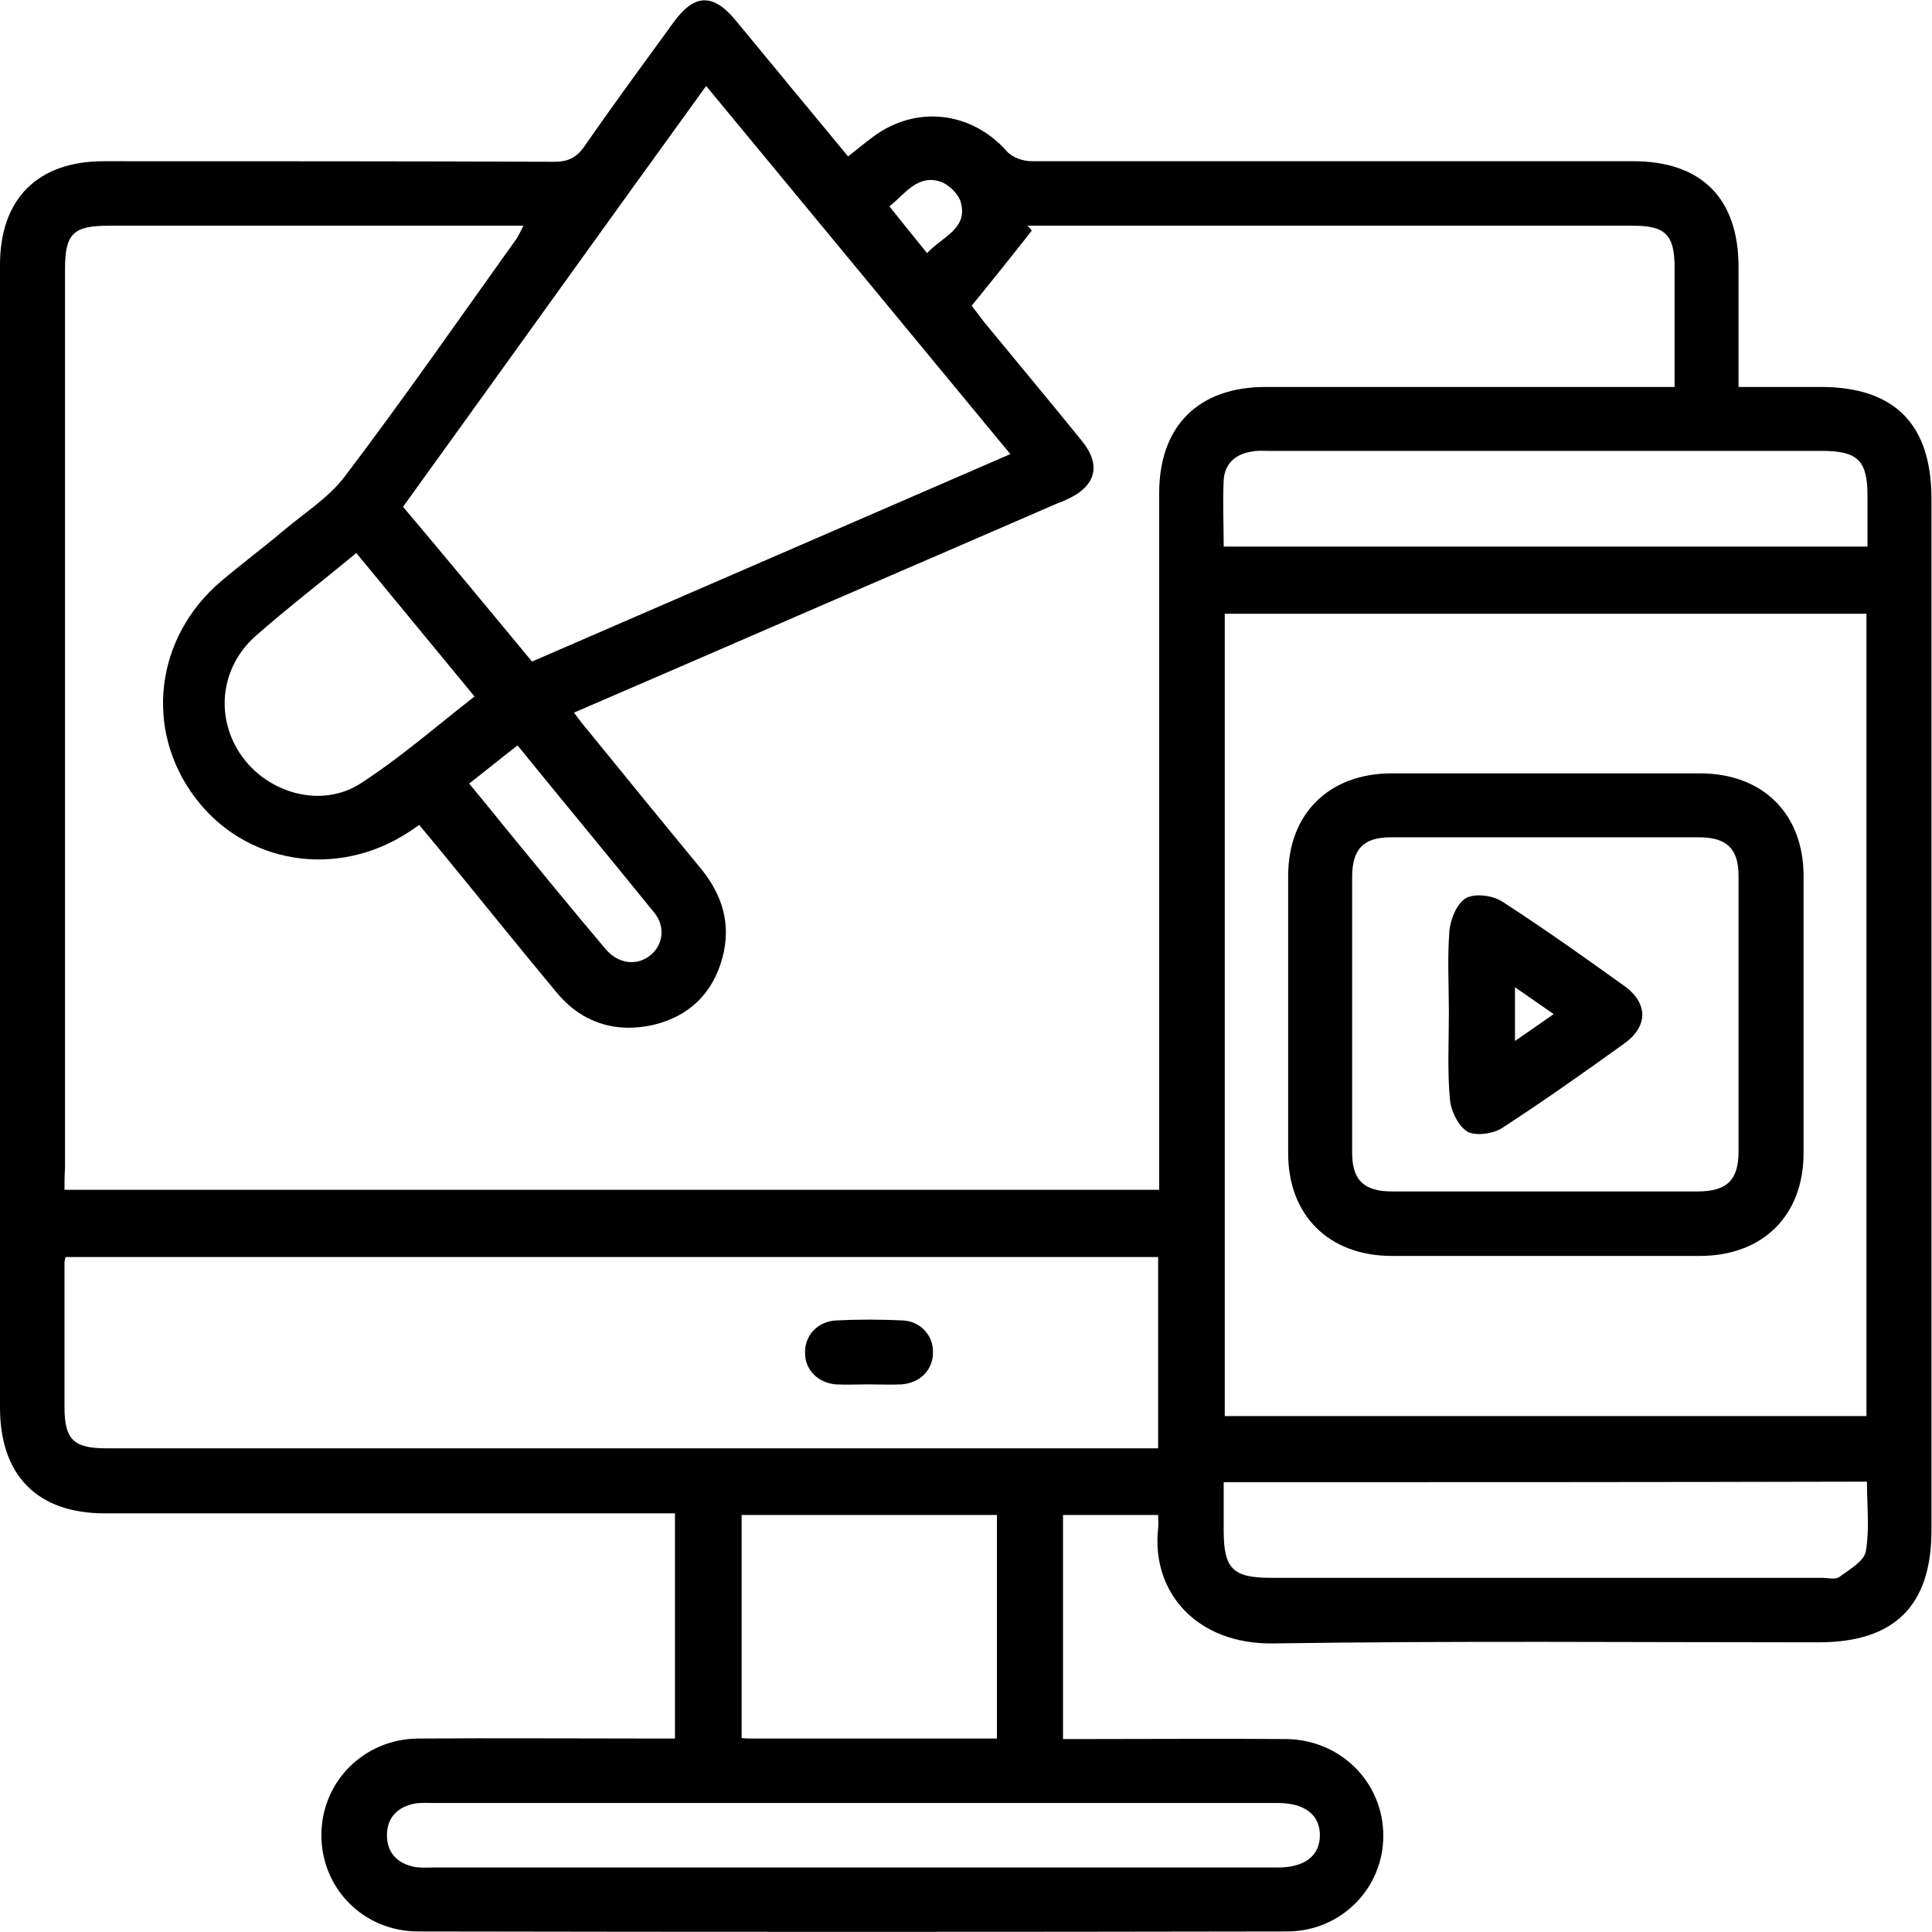
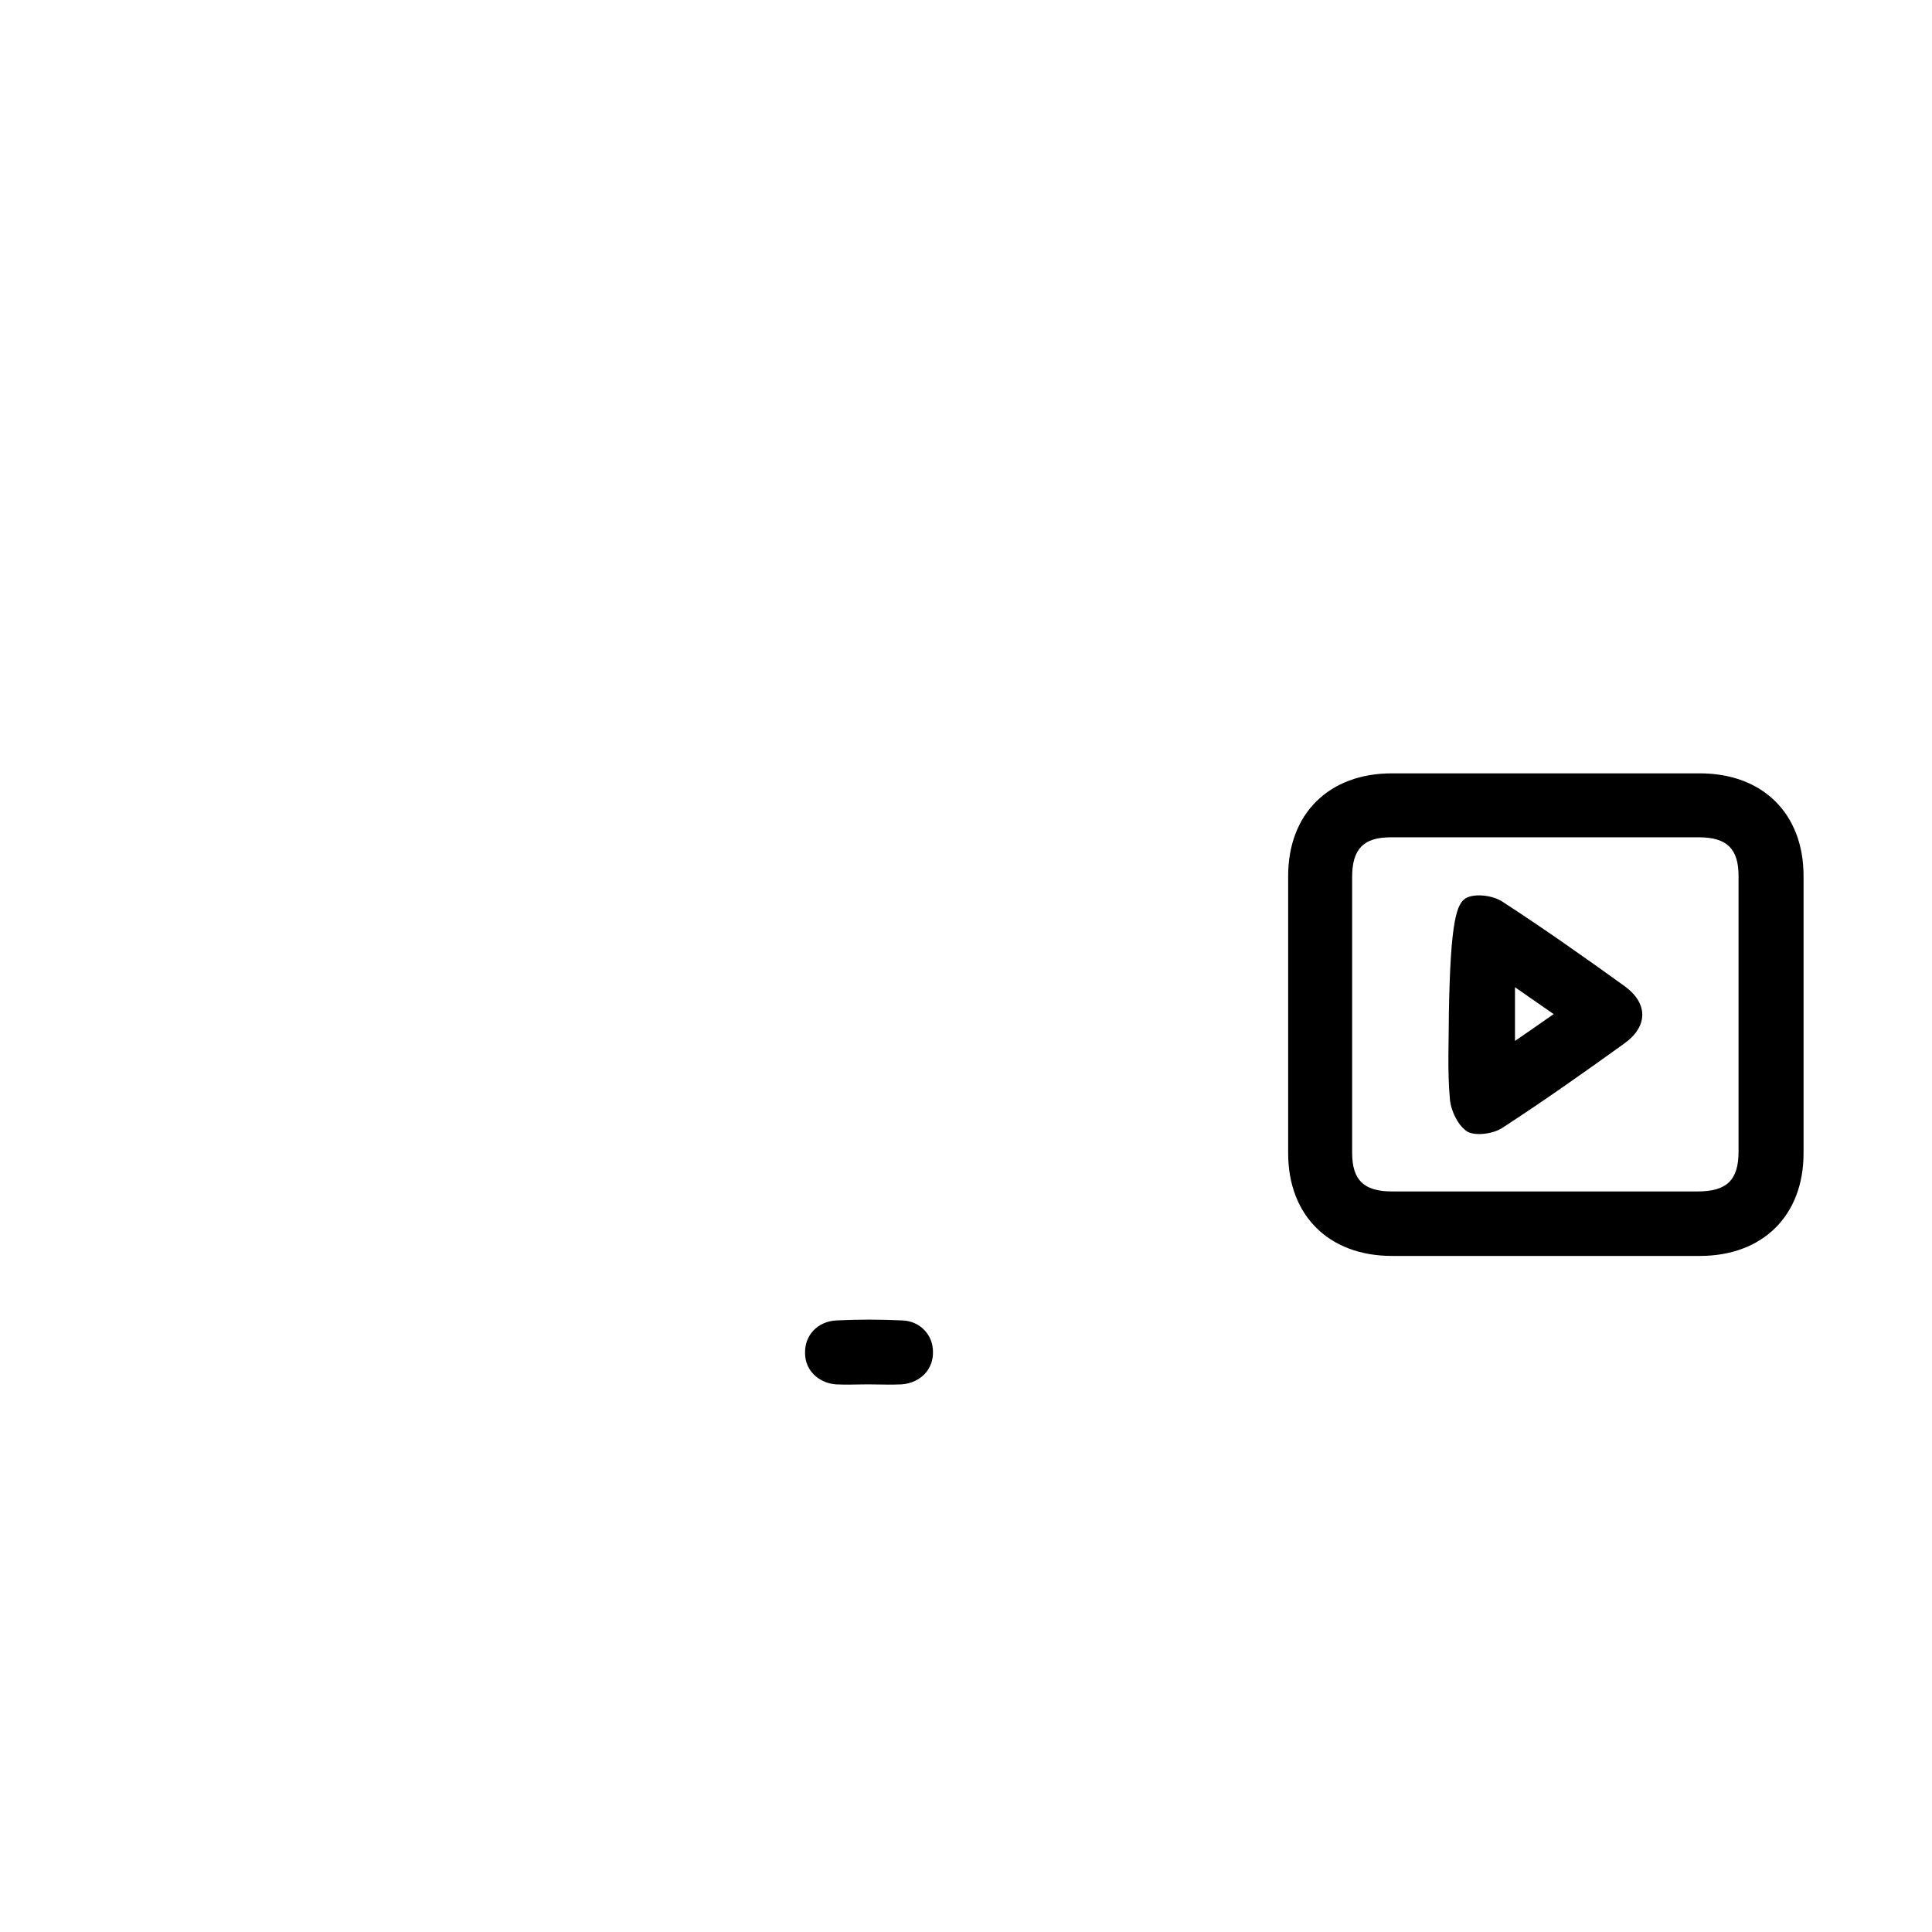
<svg xmlns="http://www.w3.org/2000/svg" width="60" height="60" viewBox="0 0 60 60" fill="none">
-   <path d="M20.962 53.992C20.962 51.622 20.962 49.335 20.962 46.999C20.695 46.999 20.445 46.999 20.195 46.999C14.553 46.999 8.912 46.999 3.255 46.999C1.168 46.999 0 45.83 0 43.711C0 31.878 0 20.044 0 8.228C0 6.175 1.168 5.007 3.221 5.007C7.894 5.007 12.551 5.007 17.224 5.024C17.641 5.024 17.908 4.89 18.142 4.556C19.043 3.255 19.978 1.986 20.912 0.701C21.563 -0.2 22.147 -0.217 22.848 0.634C24 2.036 25.152 3.421 26.337 4.857C26.62 4.64 26.854 4.439 27.104 4.256C28.439 3.255 30.159 3.455 31.26 4.69C31.427 4.89 31.777 5.007 32.044 5.007C38.27 5.007 44.495 5.007 50.72 5.007C52.84 5.007 53.992 6.159 53.992 8.295C53.992 9.497 53.992 10.715 53.992 12.017C54.859 12.017 55.711 12.017 56.545 12.017C58.832 12.017 59.983 13.168 59.983 15.488C59.983 26.17 59.983 36.851 59.983 47.533C59.983 49.869 58.832 51.004 56.478 51.004C50.837 51.004 45.196 50.954 39.538 51.038C37.152 51.071 35.75 49.435 35.967 47.466C35.983 47.349 35.967 47.216 35.967 47.049C34.982 47.049 34.014 47.049 33.013 47.049C33.013 49.352 33.013 51.638 33.013 54.008C33.263 54.008 33.48 54.008 33.697 54.008C35.783 54.008 37.869 53.992 39.939 54.008C41.641 54.025 42.96 55.36 42.96 57.013C42.96 58.648 41.641 59.983 39.972 59.983C30.976 60 21.98 60 12.985 59.983C11.282 59.983 9.964 58.631 9.981 56.962C9.997 55.327 11.299 54.008 12.985 53.992C15.405 53.975 17.825 53.992 20.228 53.992C20.478 53.992 20.695 53.992 20.962 53.992ZM2.003 36.951C13.369 36.951 24.668 36.951 36 36.951C36 36.651 36 36.417 36 36.167C36 29.207 36 22.248 36 15.305C36 13.235 37.218 12.017 39.305 12.017C43.31 12.017 47.299 12.017 51.305 12.017C51.522 12.017 51.739 12.017 52.006 12.017C52.006 10.732 52.006 9.513 52.006 8.312C52.006 7.293 51.722 7.01 50.72 7.01C44.662 7.01 38.604 7.01 32.529 7.01C32.328 7.01 32.111 7.01 31.911 7.01C31.961 7.06 31.994 7.11 32.044 7.16C31.444 7.928 30.826 8.695 30.175 9.497C30.259 9.597 30.409 9.797 30.559 9.997C31.561 11.216 32.579 12.434 33.58 13.669C34.214 14.437 34.047 15.088 33.146 15.505C33.046 15.555 32.962 15.588 32.862 15.622C29.407 17.124 25.953 18.609 22.498 20.111C20.962 20.779 19.41 21.446 17.825 22.131C17.992 22.348 18.108 22.515 18.242 22.665C19.41 24.1 20.579 25.535 21.764 26.971C22.448 27.805 22.715 28.723 22.431 29.758C22.131 30.86 21.396 31.561 20.295 31.828C19.11 32.095 18.058 31.761 17.274 30.809C16.039 29.324 14.821 27.805 13.602 26.32C13.402 26.086 13.218 25.853 13.018 25.619C12.868 25.719 12.784 25.786 12.701 25.836C10.464 27.305 7.611 26.837 6.058 24.768C4.473 22.665 4.807 19.794 6.876 18.042C7.51 17.508 8.178 17.007 8.812 16.473C9.463 15.922 10.214 15.455 10.715 14.787C12.551 12.367 14.287 9.864 16.056 7.394C16.122 7.293 16.172 7.16 16.256 7.01C11.917 7.01 7.644 7.01 3.371 7.01C2.27 7.01 2.019 7.26 2.019 8.362C2.019 17.674 2.019 26.988 2.019 36.284C2.003 36.501 2.003 36.701 2.003 36.951ZM57.964 19.06C51.288 19.06 44.645 19.06 38.036 19.06C38.036 27.405 38.036 35.7 38.036 43.978C44.695 43.978 51.321 43.978 57.964 43.978C57.964 35.65 57.964 27.371 57.964 19.06ZM35.967 39.038C24.617 39.038 13.319 39.038 2.036 39.038C2.019 39.121 2.003 39.154 2.003 39.204C2.003 40.706 2.003 42.209 2.003 43.694C2.003 44.712 2.287 44.979 3.305 44.979C13.969 44.979 24.617 44.979 35.282 44.979C35.499 44.979 35.733 44.979 35.967 44.979C35.967 42.976 35.967 41.024 35.967 39.038ZM16.523 20.545C21.497 18.392 26.403 16.256 31.377 14.103C28.223 10.281 25.102 6.509 21.93 2.67C18.776 7.026 15.672 11.366 12.517 15.739C13.853 17.324 15.171 18.91 16.523 20.545ZM38.003 16.974C44.679 16.974 51.305 16.974 57.997 16.974C57.997 16.423 57.997 15.922 57.997 15.405C57.997 14.303 57.697 14.003 56.579 14.003C50.854 14.003 45.129 14.003 39.405 14.003C39.238 14.003 39.071 13.986 38.904 14.02C38.387 14.086 38.036 14.387 38.003 14.904C37.969 15.588 38.003 16.273 38.003 16.974ZM38.003 46.031C38.003 46.581 38.003 47.049 38.003 47.533C38.003 48.718 38.286 49.001 39.471 49.001C45.179 49.001 50.871 49.001 56.579 49.001C56.762 49.001 57.013 49.068 57.129 48.968C57.447 48.734 57.897 48.484 57.947 48.167C58.064 47.466 57.98 46.732 57.98 46.014C51.288 46.031 44.679 46.031 38.003 46.031ZM26.437 57.997C30.86 57.997 35.266 57.997 39.688 57.997C40.523 57.997 40.99 57.63 40.99 56.996C40.99 56.362 40.523 55.994 39.688 55.994C39.622 55.994 39.572 55.994 39.505 55.994C30.843 55.994 22.181 55.994 13.502 55.994C13.302 55.994 13.085 55.978 12.885 56.011C12.351 56.111 12.017 56.445 12.017 56.996C12.017 57.547 12.351 57.88 12.885 57.98C13.085 58.014 13.302 57.997 13.502 57.997C17.808 57.997 22.131 57.997 26.437 57.997ZM30.96 53.992C30.96 51.622 30.96 49.319 30.96 47.049C28.289 47.049 25.652 47.049 23.032 47.049C23.032 49.385 23.032 51.655 23.032 53.975C23.166 53.992 23.266 53.992 23.366 53.992C25.886 53.992 28.389 53.992 30.96 53.992ZM11.065 17.174C9.981 18.075 8.929 18.876 7.928 19.761C6.826 20.745 6.676 22.314 7.51 23.483C8.328 24.634 9.964 25.102 11.165 24.351C12.417 23.549 13.536 22.565 14.737 21.63C13.485 20.111 12.3 18.676 11.065 17.174ZM14.57 24.334C14.954 24.801 15.288 25.202 15.605 25.602C16.657 26.887 17.708 28.172 18.793 29.458C19.21 29.958 19.811 30.008 20.228 29.641C20.595 29.324 20.662 28.773 20.328 28.356C18.926 26.62 17.508 24.918 16.072 23.149C15.555 23.549 15.088 23.933 14.57 24.334ZM28.79 7.861C29.274 7.344 30.058 7.11 29.841 6.292C29.775 6.025 29.458 5.725 29.207 5.641C28.49 5.408 28.106 6.025 27.622 6.409C28.006 6.893 28.373 7.344 28.79 7.861Z" fill="black" />
  <path d="M47.966 39.004C46.381 39.004 44.795 39.004 43.227 39.004C41.274 39.004 40.005 37.752 40.005 35.816C40.005 32.946 40.005 30.075 40.005 27.204C40.005 25.268 41.274 24.017 43.227 24.017C46.414 24.017 49.602 24.017 52.79 24.017C54.742 24.017 56.011 25.268 56.011 27.204C56.011 30.075 56.011 32.946 56.011 35.816C56.011 37.752 54.742 39.004 52.79 39.004C51.171 39.004 49.569 39.004 47.966 39.004ZM48.033 37.001C49.602 37.001 51.154 37.001 52.723 37.001C53.624 37.001 53.992 36.651 53.992 35.766C53.992 32.912 53.992 30.058 53.992 27.204C53.992 26.353 53.624 26.003 52.756 26.003C49.569 26.003 46.381 26.003 43.193 26.003C42.342 26.003 41.992 26.37 41.992 27.238C41.992 30.092 41.992 32.946 41.992 35.8C41.992 36.651 42.359 37.001 43.227 37.001C44.829 37.001 46.431 37.001 48.033 37.001Z" fill="black" />
  <path d="M26.954 42.993C26.62 42.993 26.287 43.01 25.953 42.993C25.402 42.943 25.002 42.542 25.002 42.025C24.985 41.474 25.385 41.04 25.97 41.007C26.654 40.974 27.338 40.974 28.022 41.007C28.573 41.024 28.974 41.458 28.974 41.975C28.99 42.526 28.59 42.943 28.006 42.993C27.672 43.01 27.305 42.993 26.954 42.993Z" fill="black" />
-   <path d="M44.996 31.46C44.996 30.609 44.946 29.758 45.013 28.907C45.046 28.54 45.246 28.056 45.53 27.889C45.814 27.738 46.365 27.805 46.665 28.006C47.95 28.84 49.202 29.725 50.454 30.626C51.188 31.16 51.188 31.878 50.437 32.412C49.185 33.313 47.934 34.197 46.648 35.032C46.365 35.216 45.831 35.282 45.58 35.149C45.297 34.982 45.063 34.515 45.029 34.147C44.946 33.246 44.996 32.345 44.996 31.46ZM48.251 31.494C47.8 31.177 47.45 30.943 47.049 30.659C47.049 31.26 47.049 31.744 47.049 32.328C47.466 32.044 47.817 31.794 48.251 31.494Z" fill="black" />
+   <path d="M44.996 31.46C45.046 28.54 45.246 28.056 45.53 27.889C45.814 27.738 46.365 27.805 46.665 28.006C47.95 28.84 49.202 29.725 50.454 30.626C51.188 31.16 51.188 31.878 50.437 32.412C49.185 33.313 47.934 34.197 46.648 35.032C46.365 35.216 45.831 35.282 45.58 35.149C45.297 34.982 45.063 34.515 45.029 34.147C44.946 33.246 44.996 32.345 44.996 31.46ZM48.251 31.494C47.8 31.177 47.45 30.943 47.049 30.659C47.049 31.26 47.049 31.744 47.049 32.328C47.466 32.044 47.817 31.794 48.251 31.494Z" fill="black" />
</svg>